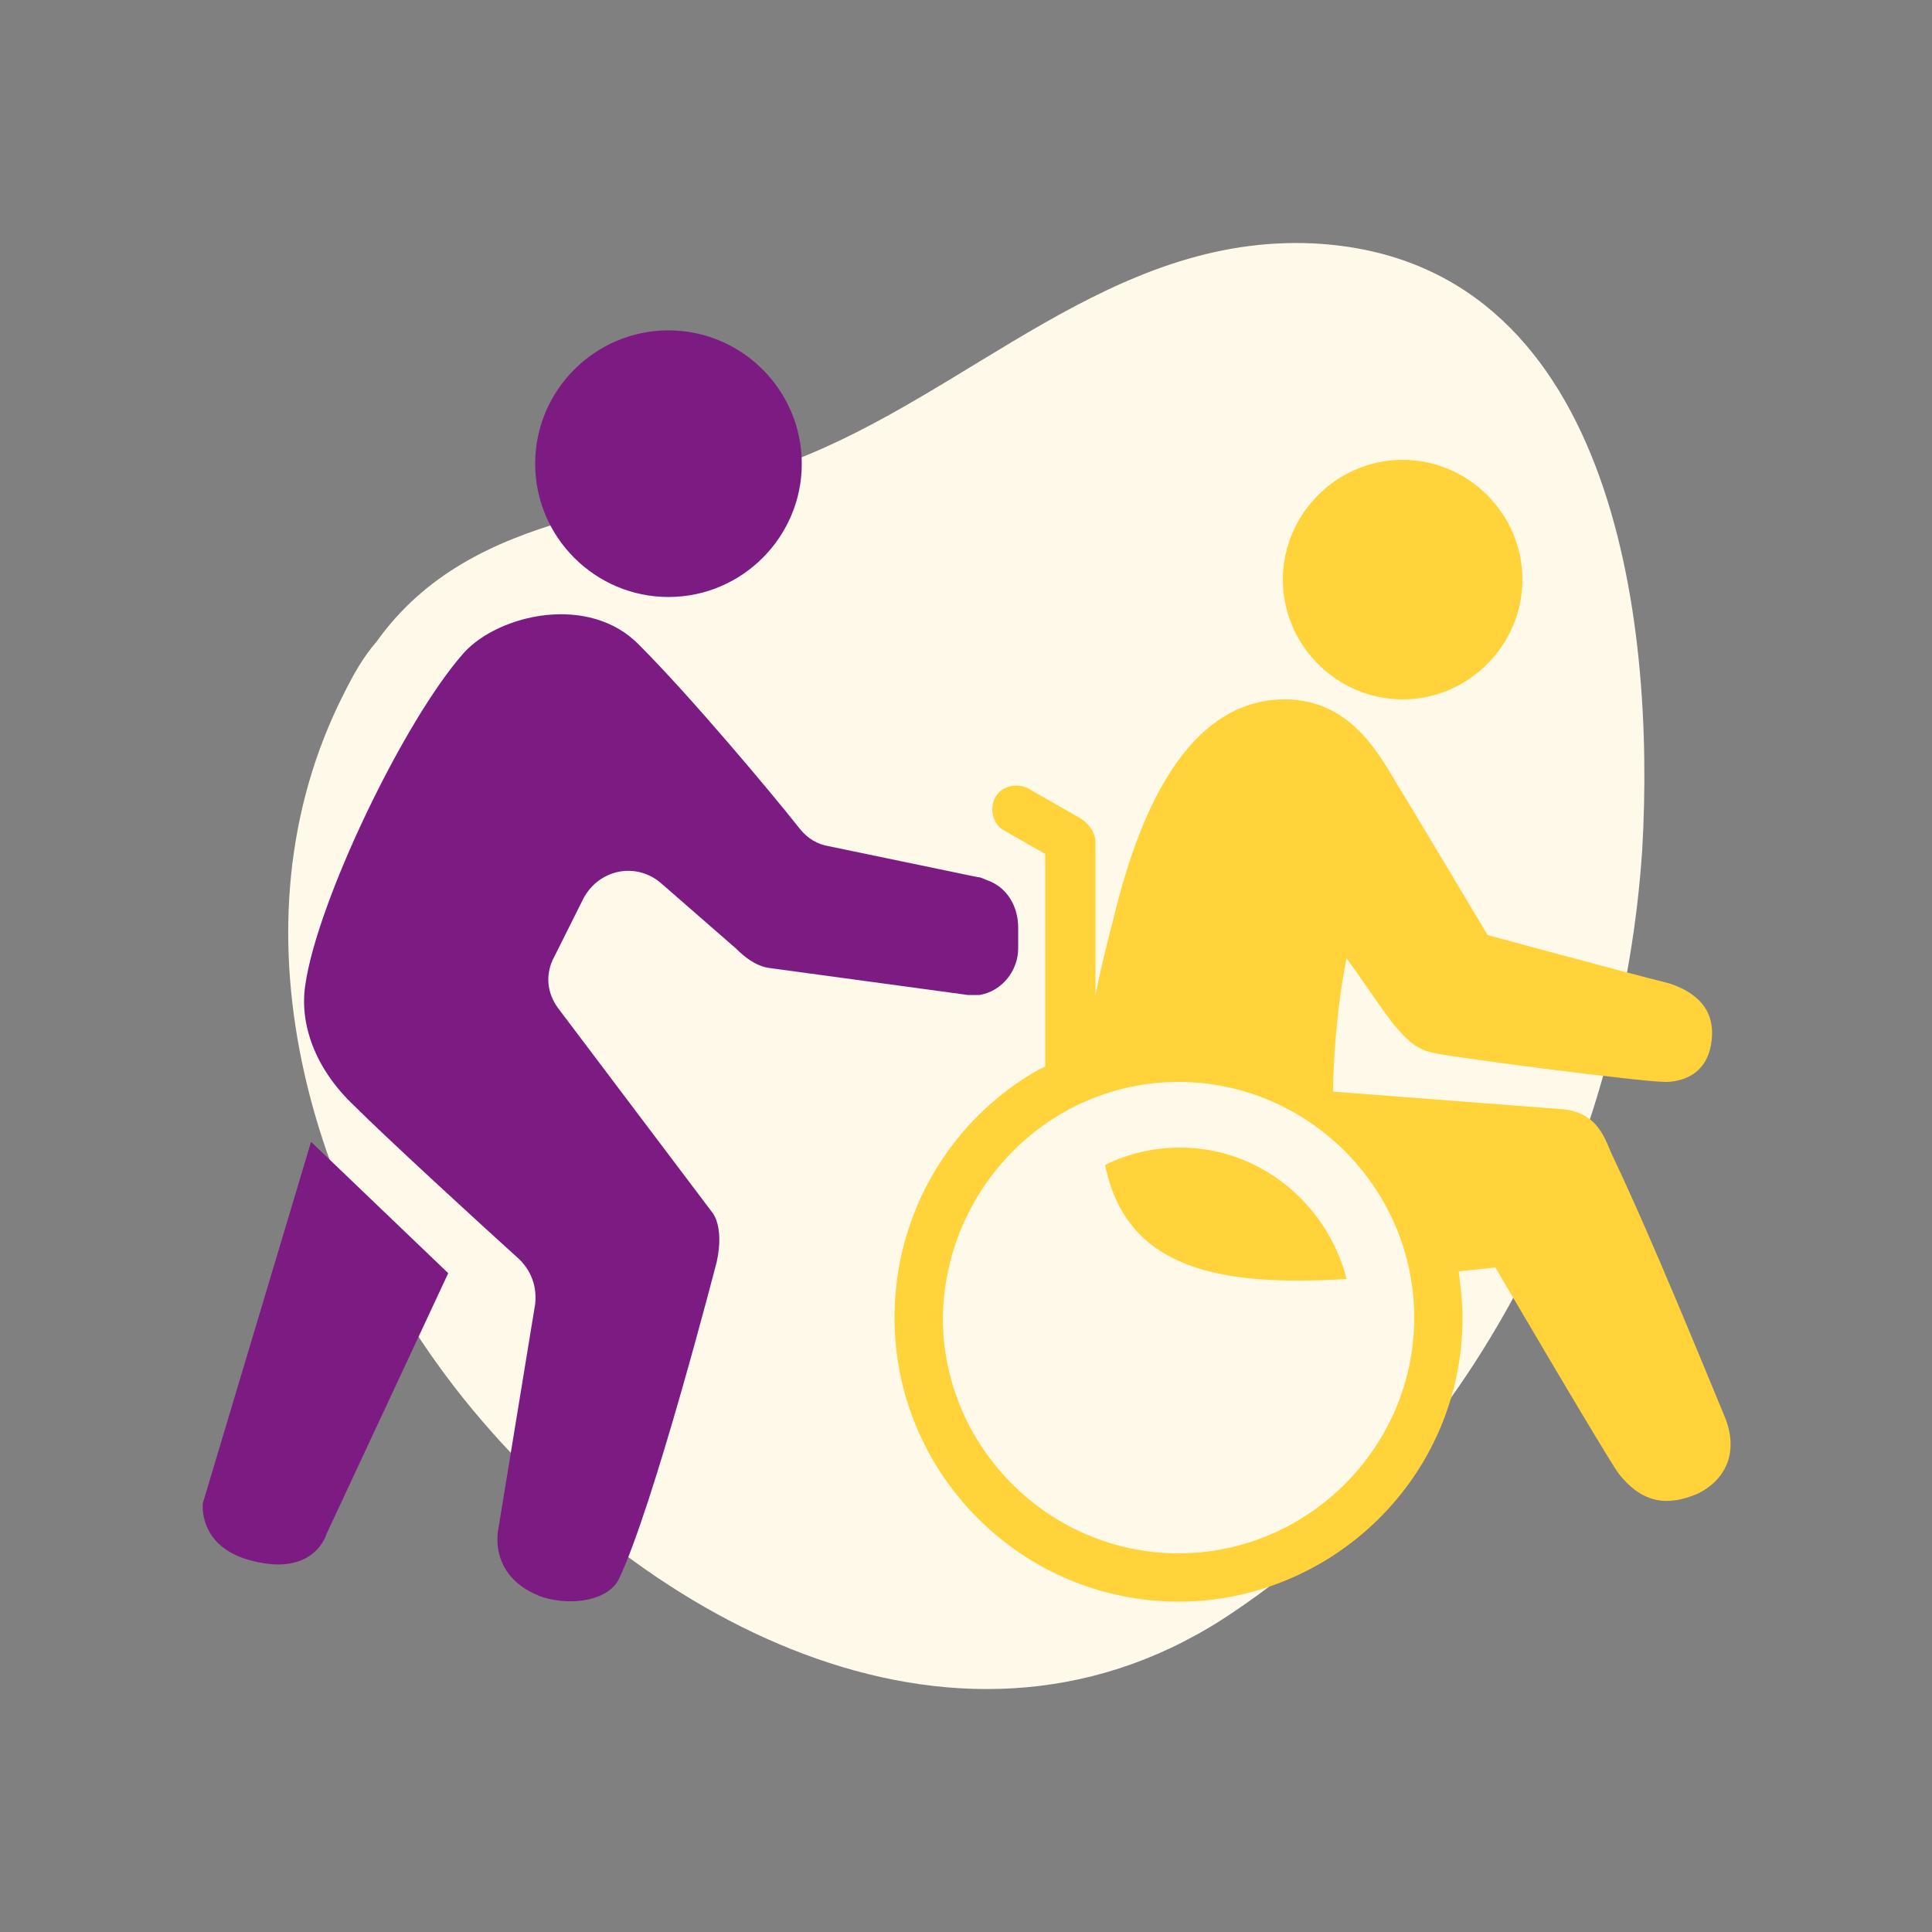
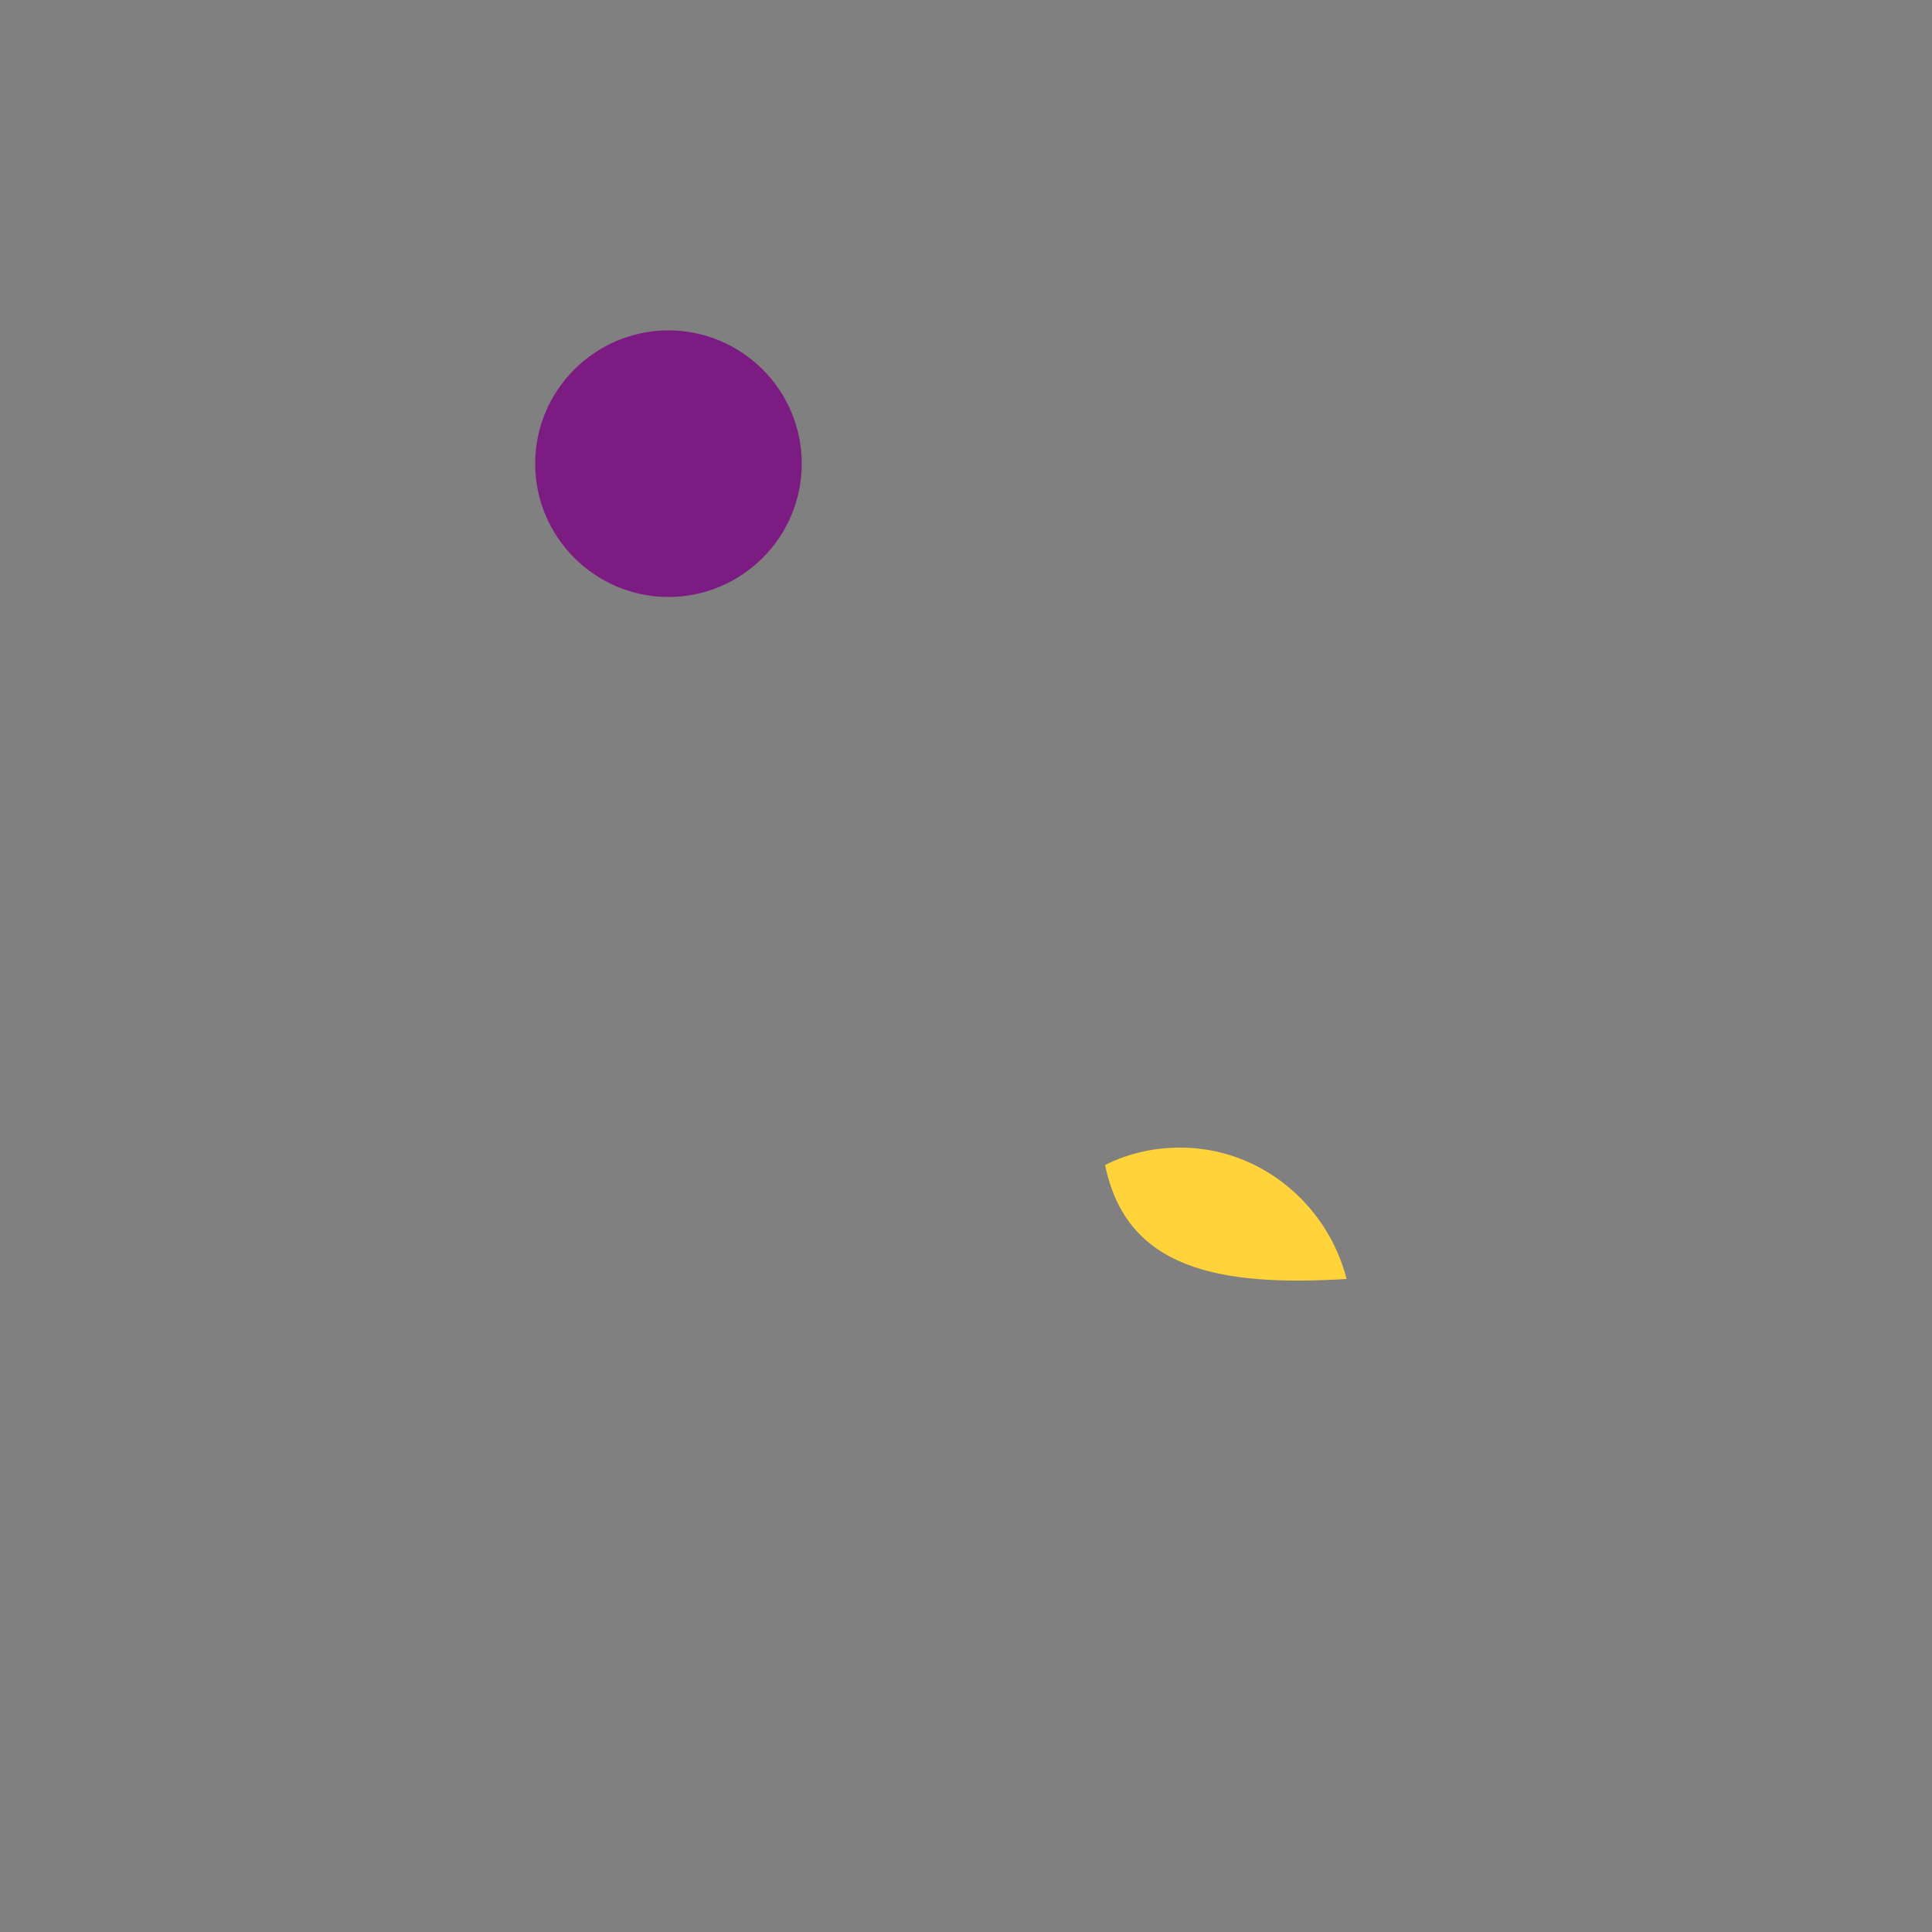
<svg xmlns="http://www.w3.org/2000/svg" version="1.1" id="Layer_1" x="0px" y="0px" viewBox="0 0 100 100" style="enable-background:new 0 0 100 100;" xml:space="preserve">
  <rect x="0" y="0" width="100" height="100" fill="#808080" stroke="none" />
  <style type="text/css">
	.st0{fill:#FEF9E8;}
	.st1{fill:#FFD339;}
	.st2{fill:#7C1C82;}
</style>
-   <path class="st0" d="M17.8,35.9c-6.1,12-1.8,26.5,6.2,36.5c9.4,11.7,26,20.5,39.9,11C76.7,74.8,84,59.1,85,44  c0.7-12-1.5-30.6-17-31.4c-10.5-0.5-17.8,7.8-27.1,11.3c-7.3,2.7-16.4,2.3-21.4,9.3C18.8,34,18.3,34.9,17.8,35.9z" />
  <g>
    <g>
-       <path class="st1" d="M72.6,36.2c-3.4,0-6.2-2.8-6.2-6.2c0-3.4,2.8-6.2,6.2-6.2s6.2,2.8,6.2,6.2C78.8,33.4,76,36.2,72.6,36.2z" />
      <path class="st1" d="M69.7,66.2c-6.6,0.4-11.4-0.5-12.5-5.9c1.2-0.6,2.5-0.9,3.9-0.9C65.2,59.4,68.7,62.3,69.7,66.2z" />
-       <path class="st1" d="M56,42.4l-2.8-1.6c-0.6-0.3-1.4-0.1-1.7,0.5c-0.3,0.6-0.1,1.4,0.5,1.7l2.1,1.2v11l-0.4,0.2    c-4.4,2.5-7.4,7.3-7.4,12.8c0,8.1,6.6,14.7,14.7,14.7c7.9,0,14.7-6.4,14.7-14.7c0-0.8-0.1-1.6-0.2-2.4c1.1-0.1,1.9-0.2,1.9-0.2    s5.8,9.9,6.4,10.7c1.2,1.5,2.5,1.7,4.1,1c1.4-0.7,2.1-2.1,1.4-3.9c-1-2.4-3.8-9.3-5.8-13.5c-0.4-0.8-0.7-2.4-2.8-2.5l-11.7-0.9    c0-1.5,0.2-4.5,0.7-6.9c0.8,1.1,2,2.9,2.5,3.5c0.7,0.8,1.1,1.2,2,1.4C75.7,54.8,85,56,86.2,56c0.6,0,2.2-0.2,2.4-2.2    c0.2-1.9-1.3-2.6-2.2-2.9C84,50.3,77,48.4,77,48.4s-3.7-6.2-4.8-8c-0.9-1.5-2.4-4.2-5.7-4.2c0,0,0,0,0,0c-4.1,0-6.9,3.9-8.6,10.3    c-0.2,0.8-0.8,3-1.2,5v-7.9C56.7,43.1,56.4,42.7,56,42.4z M61,56c6.7,0,12.2,5.5,12.2,12.2c0,6.7-5.5,12.2-12.2,12.2    c-6.7,0-12.2-5.5-12.2-12.2C48.9,61.5,54.3,56,61,56z" />
    </g>
    <g>
-       <path class="st2" d="M10.5,77.8c0,0-0.3,2.3,2.6,3c3.2,0.8,3.8-1.4,3.8-1.4l6.3-13.5l-7.1-6.8L10.5,77.8z" />
      <path class="st2" d="M27.7,24c0,3.8,3.1,6.9,6.9,6.9c3.8,0,6.9-3.1,6.9-6.9s-3.1-6.9-6.9-6.9C30.8,17.1,27.7,20.2,27.7,24z" />
-       <path class="st2" d="M50.6,45.4l-7.7-1.6c-0.6-0.1-1.1-0.4-1.5-0.9c-1.5-1.9-5.7-6.9-8.3-9.5c-2.6-2.7-7.3-1.6-9.1,0.4    c-3.1,3.5-7.6,12.9-8.2,17.2c-0.3,2,0.5,4.3,2.5,6.2c1.7,1.7,6.5,6.1,8.6,8c0.6,0.6,0.9,1.4,0.8,2.3l-1.9,11.6    c0,0-0.6,2.4,2.1,3.5c1.3,0.5,3.4,0.4,4.1-0.8c1.8-3.7,5.1-16.5,5.1-16.5c0.2-0.9,0.2-1.9-0.2-2.5l-8-10.6    c-0.6-0.8-0.7-1.8-0.2-2.7l1.5-3c0.8-1.5,2.7-1.9,4-0.8l3.9,3.4c0.4,0.4,1,0.9,1.7,1l10.3,1.4c0.2,0,0.4,0,0.6,0    c1.2-0.2,2-1.3,2-2.4l0-1.1c0-1-0.5-2-1.5-2.4C50.9,45.5,50.8,45.4,50.6,45.4z" />
    </g>
  </g>
</svg>